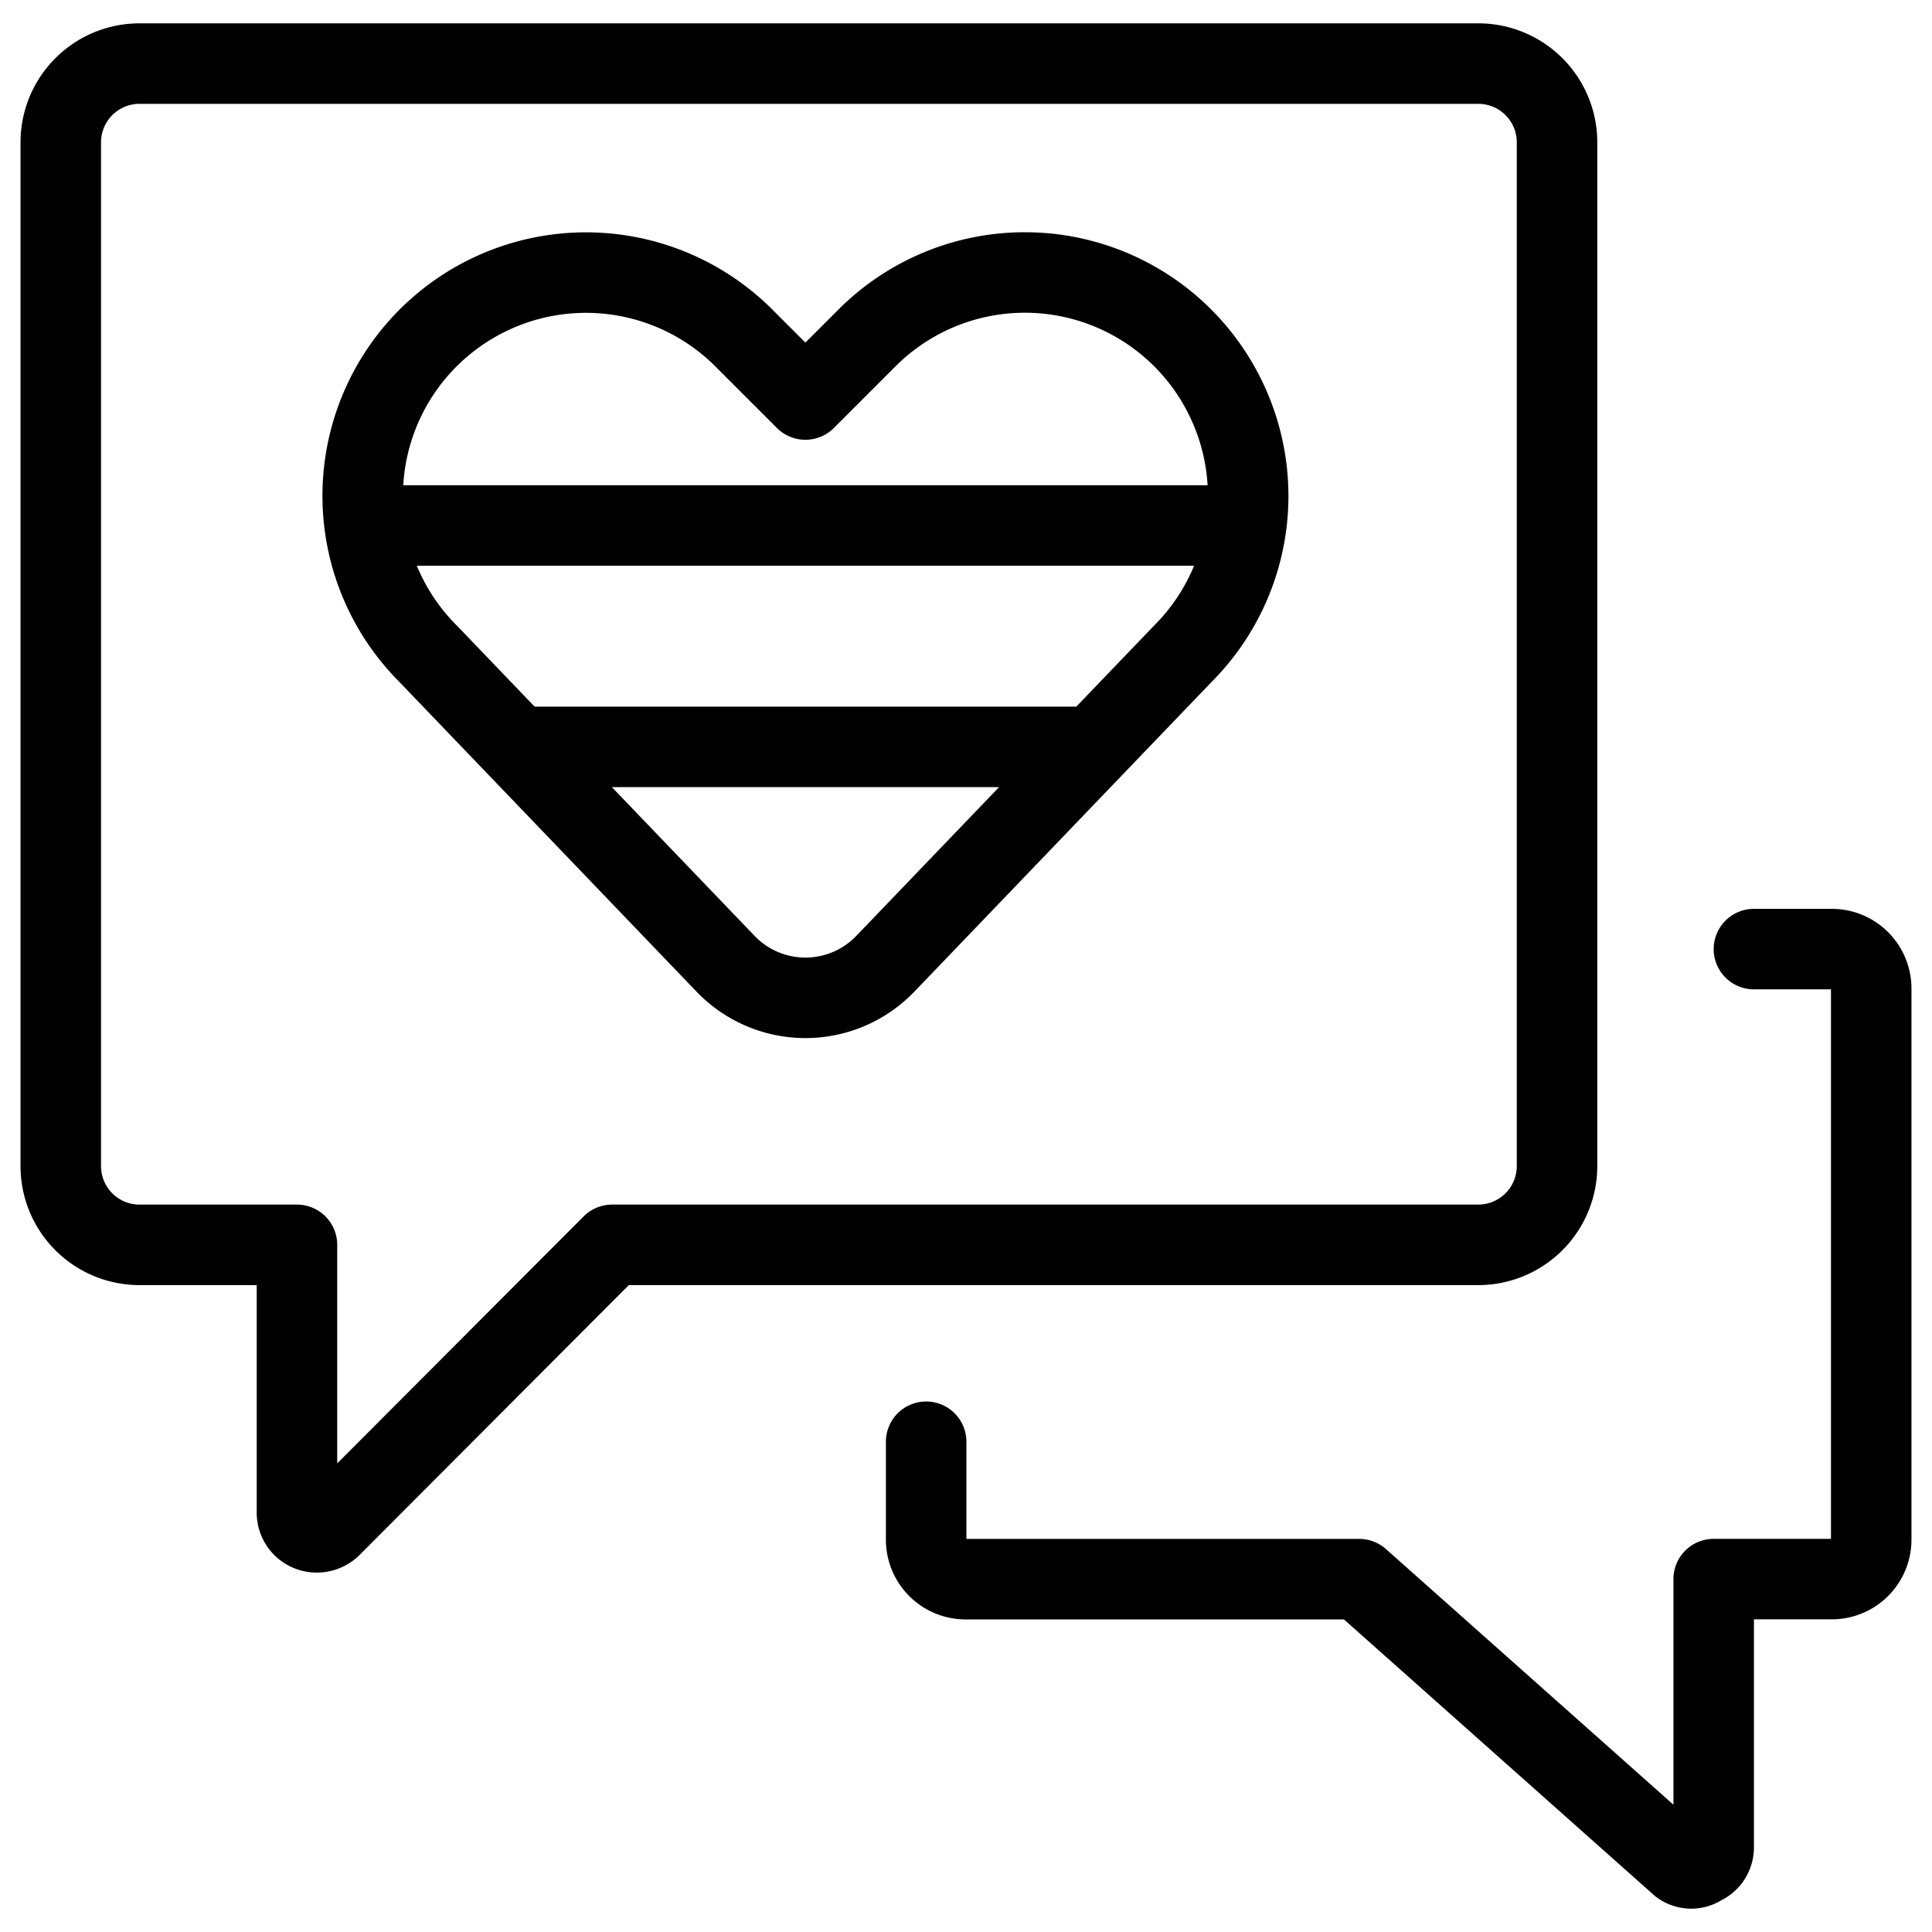
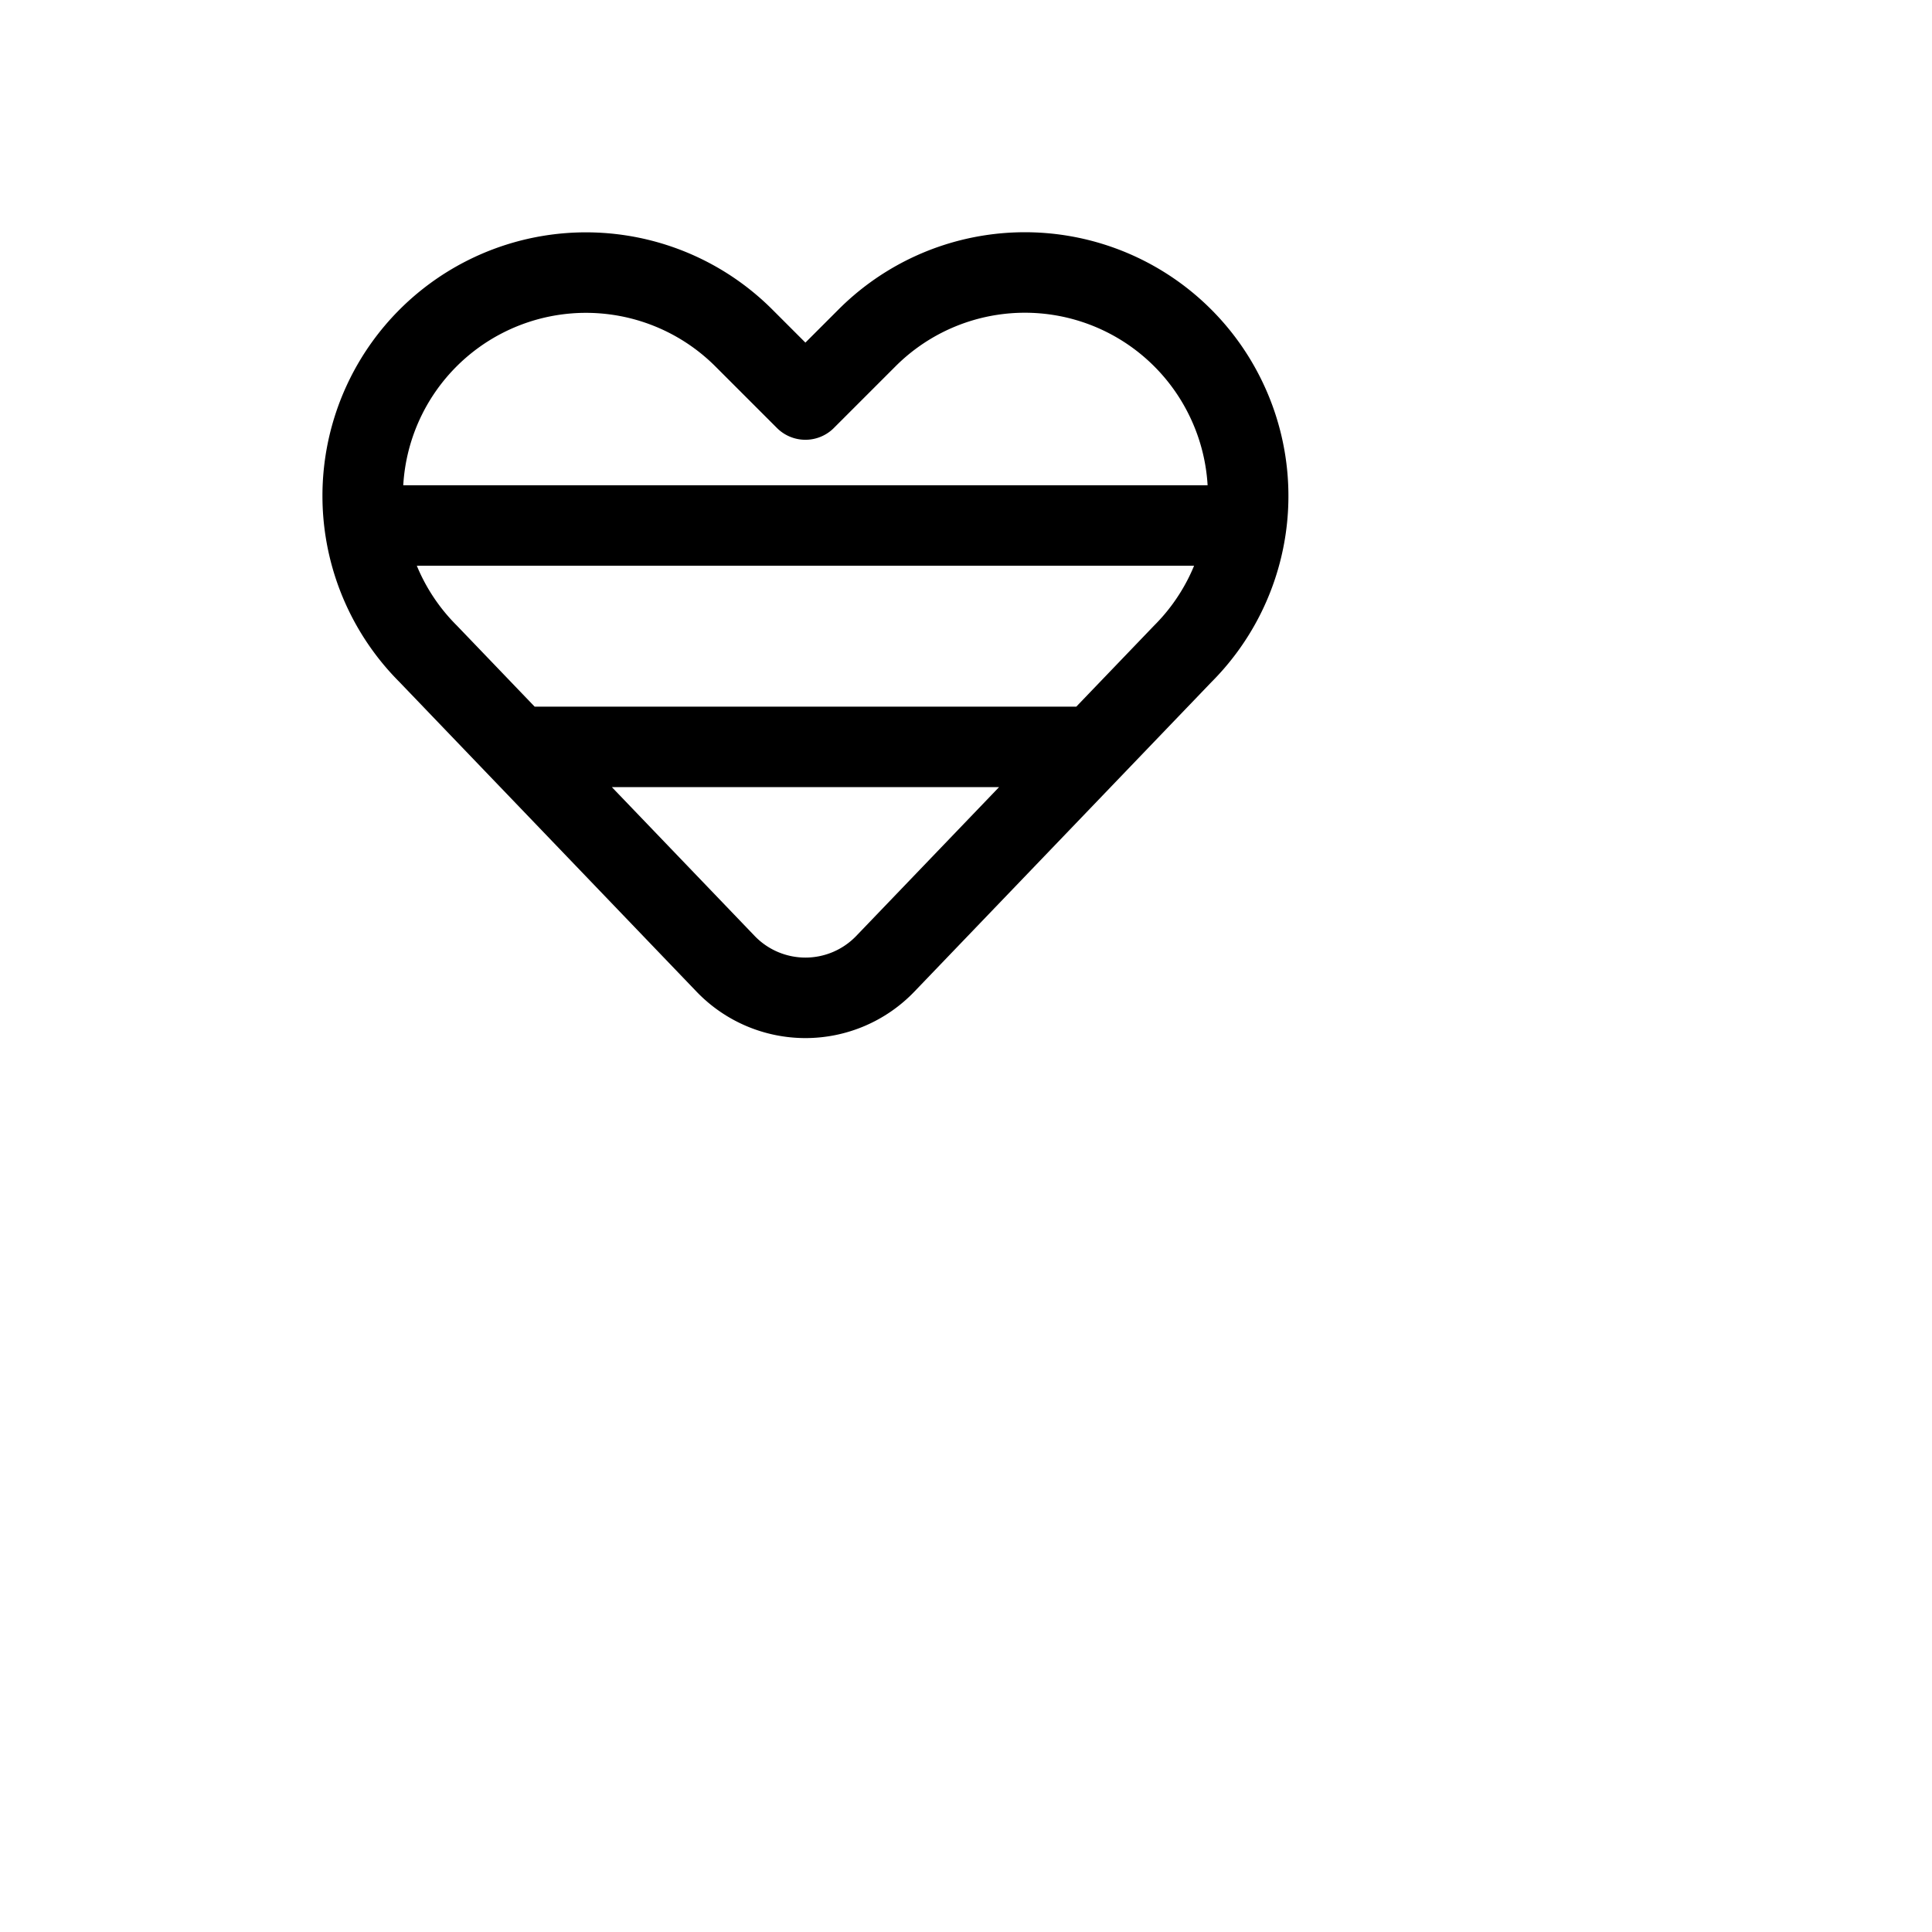
<svg xmlns="http://www.w3.org/2000/svg" fill="none" viewBox="0 0 24 24" stroke="black">
-   <path stroke-linecap="round" stroke-linejoin="round" d="M11.505 17.91v1.217a.49.49 0 0 0 .49.49h4.89l3.992 3.55a.224.224 0 0 0 .264 0 .235.235 0 0 0 .147-.215v-3.336h1.467a.49.49 0 0 0 .49-.489v-6.848a.49.49 0 0 0-.49-.489h-.967" />
-   <path stroke-linecap="round" stroke-linejoin="round" d="M18.364 15.464H7.604L4.11 18.966a.254.254 0 0 1-.274.049.245.245 0 0 1-.147-.225v-3.326H1.734a.978.978 0 0 1-.979-.978V1.768A.978.978 0 0 1 1.734.79h16.63a.978.978 0 0 1 .978.978v12.718a.979.979 0 0 1-.978.978Z" />
  <path stroke-linecap="round" stroke-linejoin="round" d="M10.998 11.972a1.375 1.375 0 0 1-1.985 0l-3.694-3.85a2.774 2.774 0 0 1-.52-3.204v0a2.774 2.774 0 0 1 4.441-.72l.765.765.766-.766a2.772 2.772 0 0 1 4.44.721v0a2.773 2.773 0 0 1-.519 3.205l-3.694 3.849ZM4.532 6.528h10.947M6.43 9.278h7.15" />
</svg>